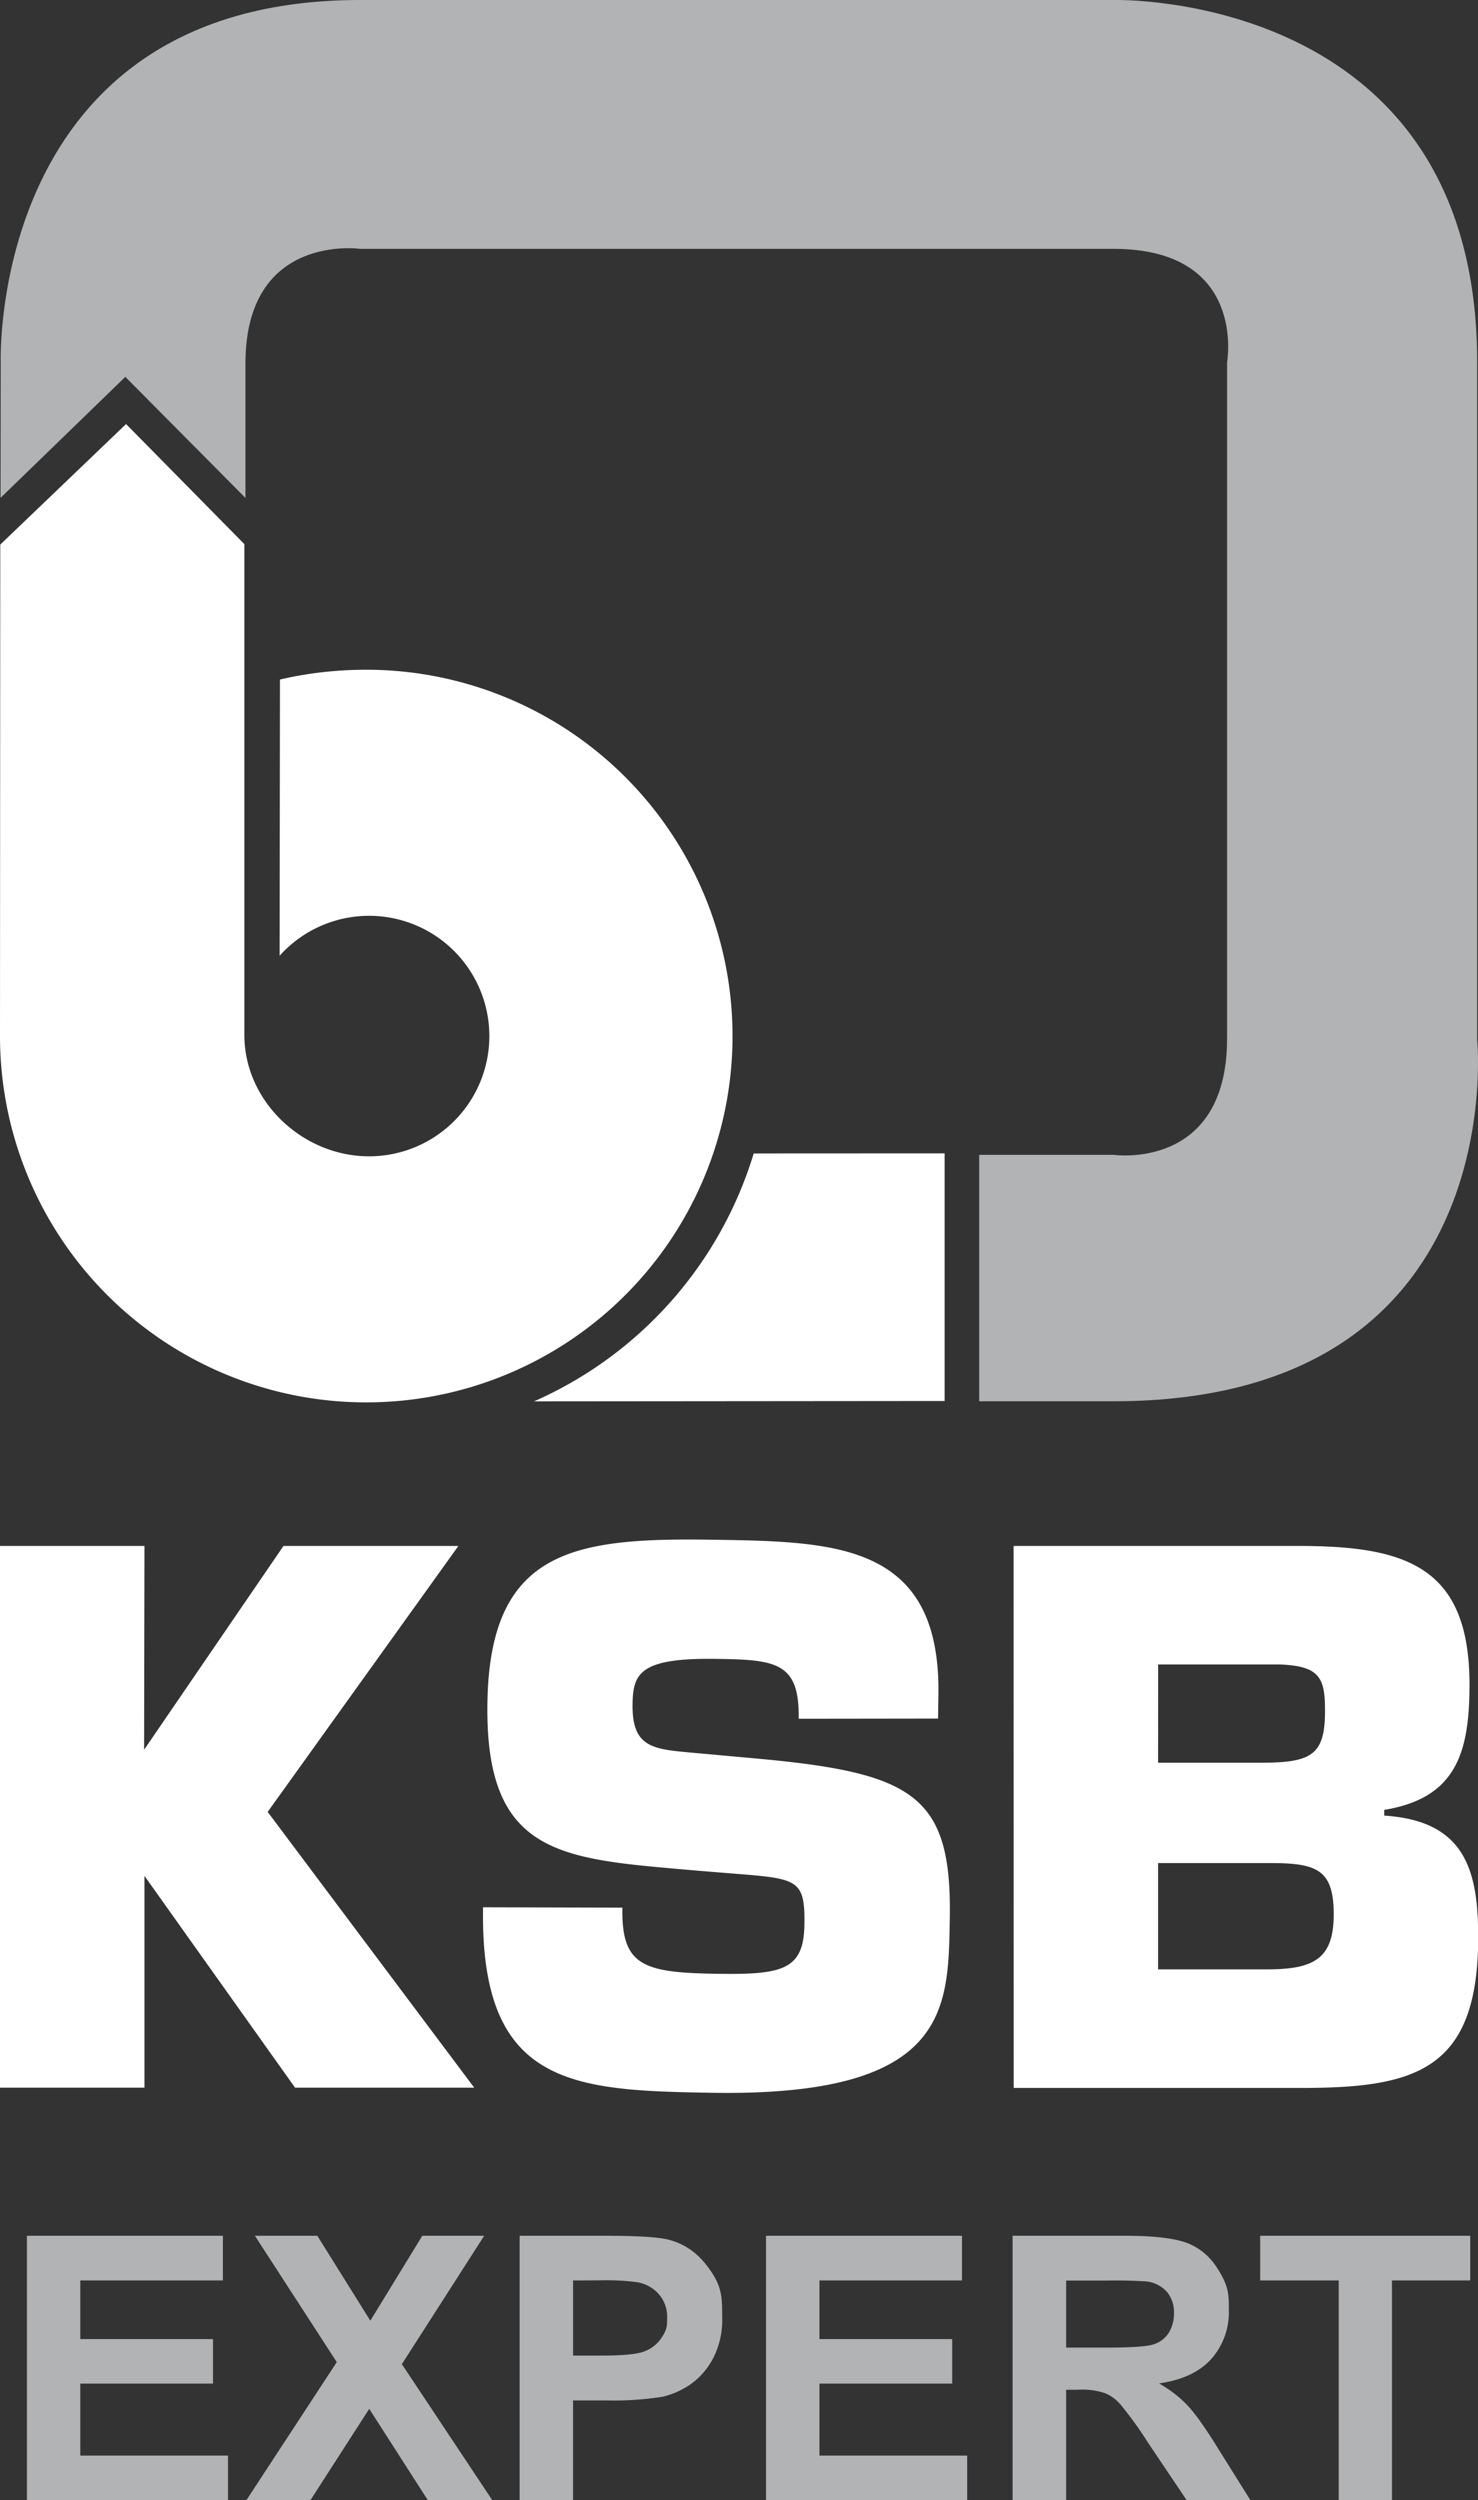
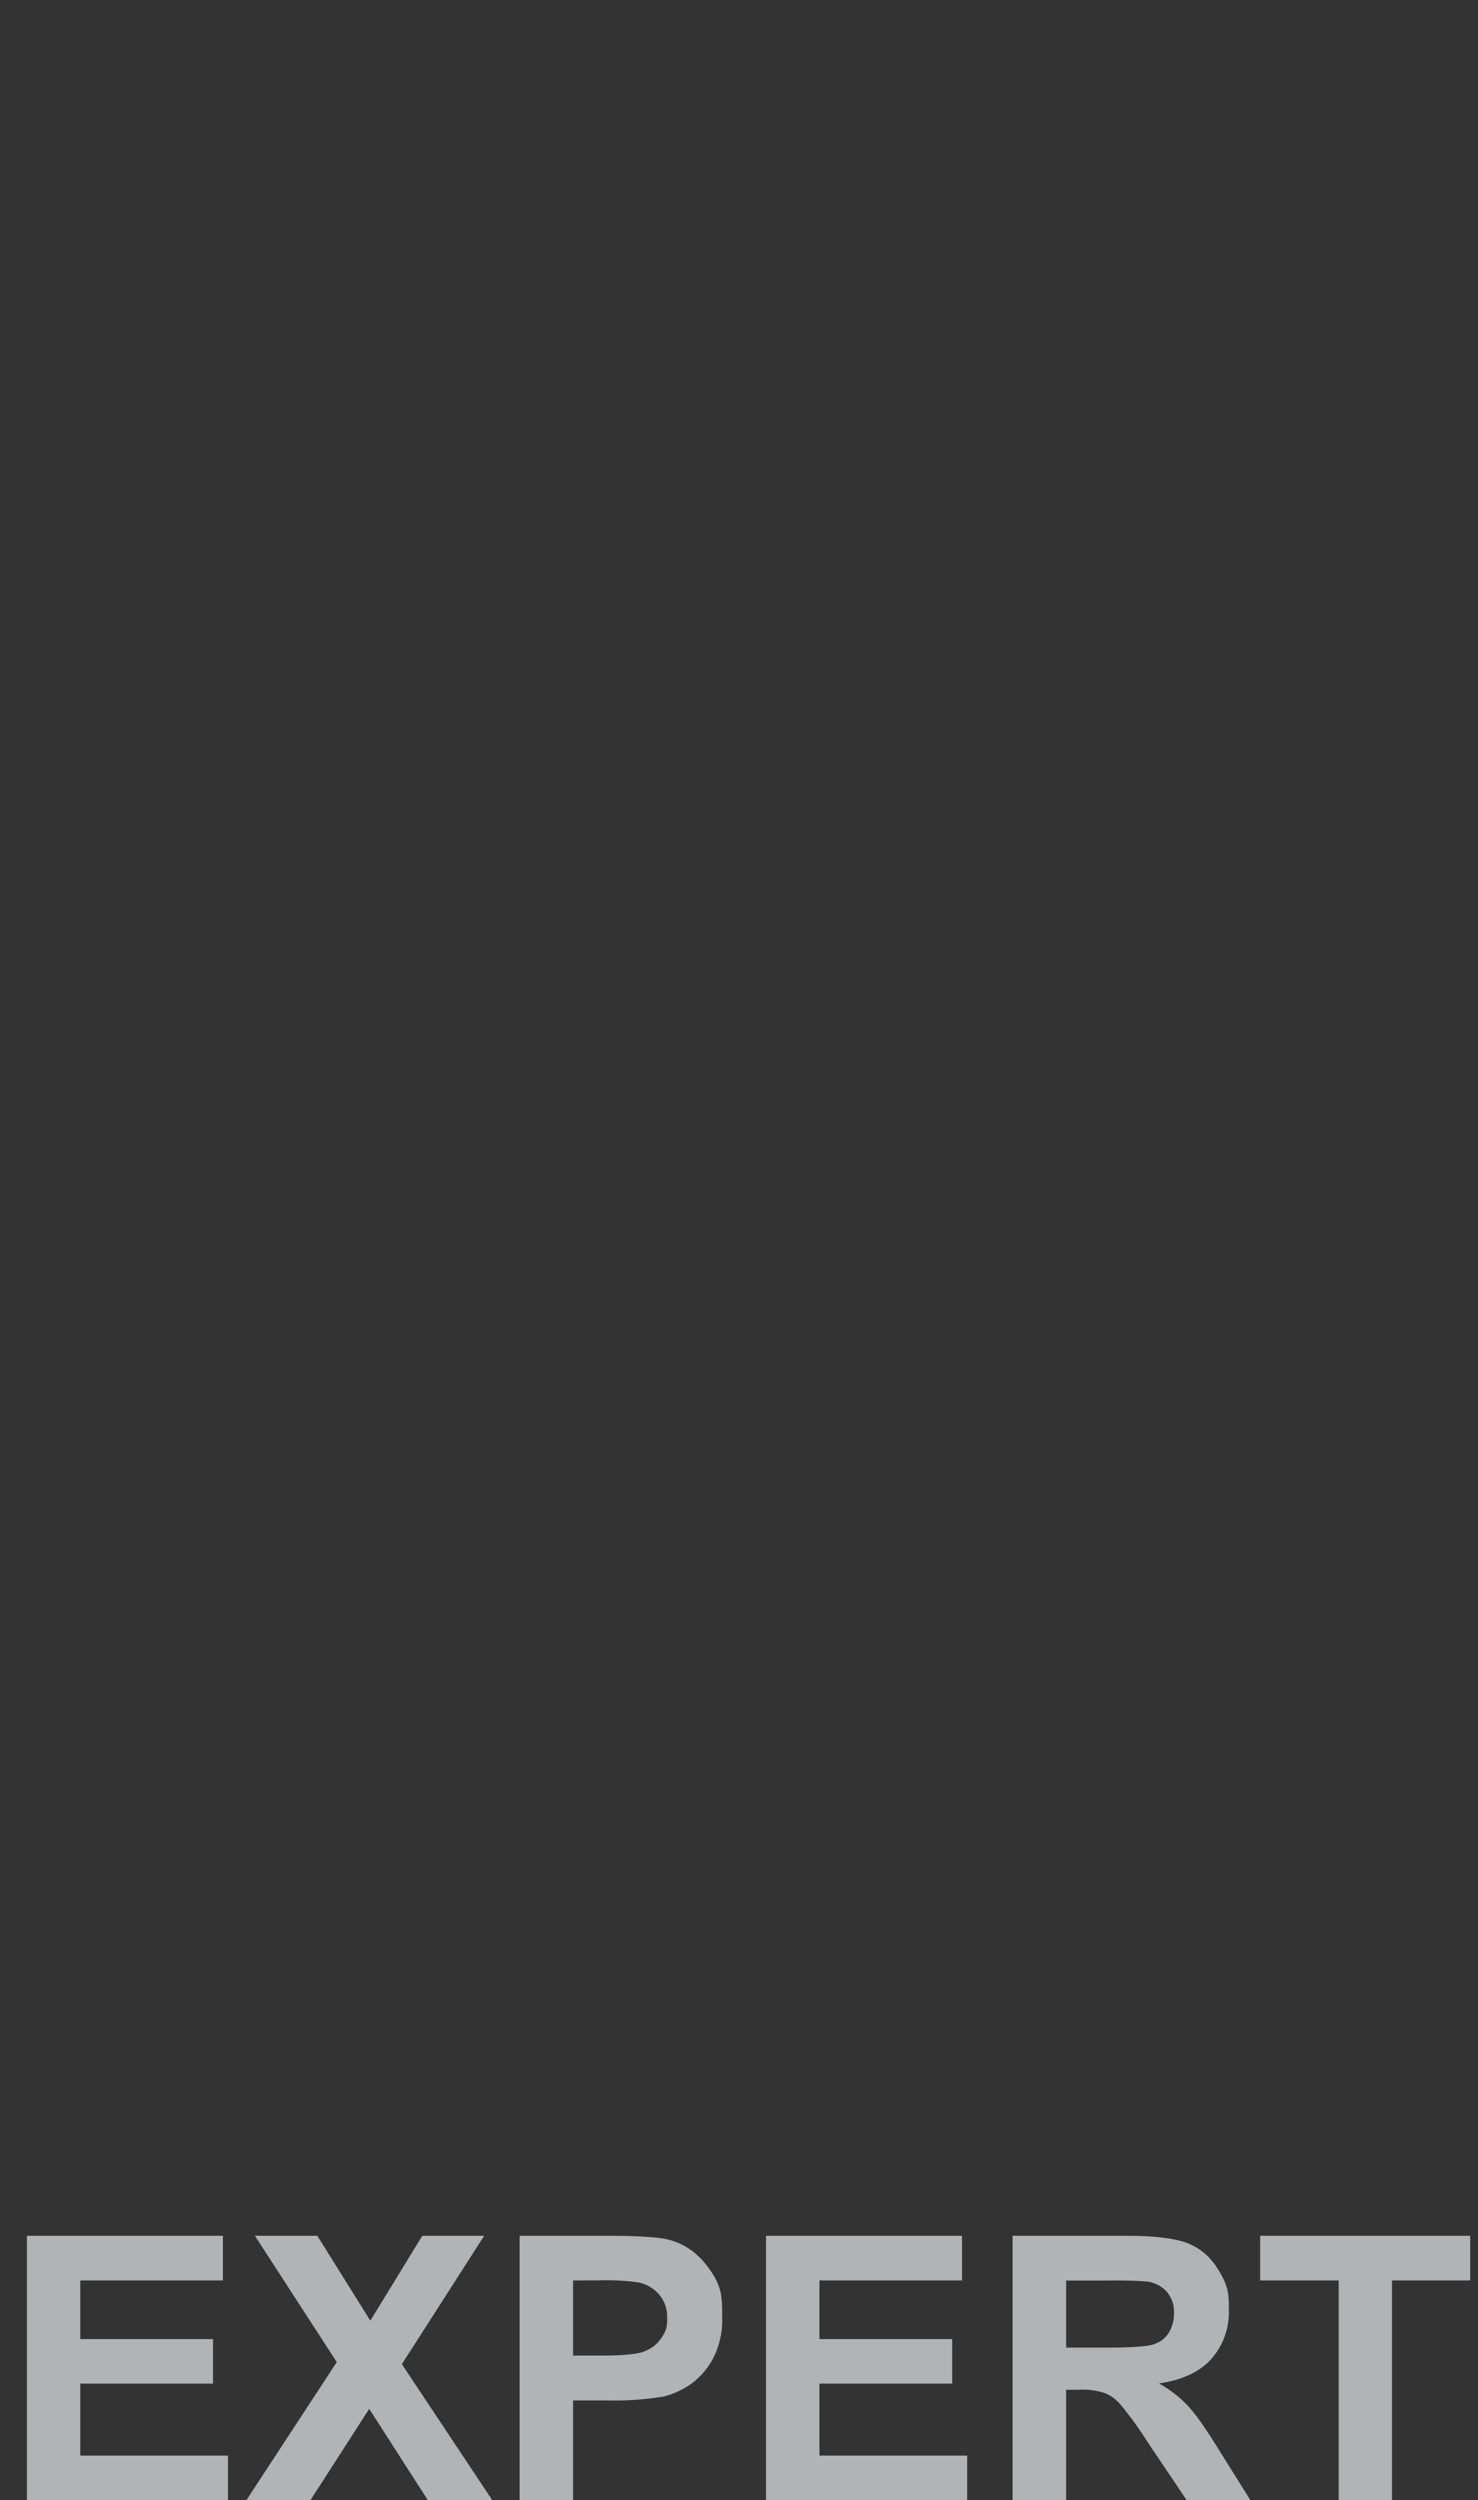
<svg xmlns="http://www.w3.org/2000/svg" width="15.98" height="27.027" viewBox="0 0 15.98 27.027" xml:space="preserve">
  <rect x="0" y="0" width="15.98" height="27.027" fill="#333333" stroke="none" />
-   <path fill="#B1B3B4" d="m1.355 4.074 1.299 1.309V3.928c0-1.412 1.238-1.238 1.238-1.238h8.146c1.449 0 1.229 1.226 1.229 1.226v7.311c0 1.433-1.229 1.257-1.229 1.257h-1.451v2.664h1.451c4.322 0 3.933-3.905 3.933-3.905V3.916C15.972-.111 12.039 0 12.039 0H3.893C-.124 0 .008 3.915.008 3.915L.006 5.382z" />
-   <path fill="#FFF" d="M2.642 11.188V5.882L1.363 4.584.003 5.887 0 11.2a3.96 3.96 0 1 0 7.92 0 3.96 3.96 0 0 0-3.96-3.96c-.317 0-.636.036-.933.106l-.004 2.986A1.3 1.3 0 1 1 3.99 12.5c-.717 0-1.348-.593-1.348-1.312" />
-   <path fill="#FFF" d="M10.213 15.145v-2.677l-2.064.001a4.29 4.29 0 0 1-2.375 2.68zm-8.655 3.77 1.507-2.203h1.891l-2.062 2.875 2.233 2.981H3.19l-1.632-2.295h.004v2.295H0v-5.856h1.562zm6.566.09c1.74.155 2.168.384 2.145 1.731-.017.975.006 1.933-2.584 1.887-1.499-.025-2.496-.075-2.462-2.005l1.506.004c-.01.612.208.701.978.714.737.014.981-.029.99-.523.01-.511-.077-.504-.814-.563l-.344-.028c-1.45-.129-2.298-.136-2.269-1.822.029-1.688.981-1.781 2.52-1.754 1.288.021 2.385.064 2.356 1.688l-.004.244-1.507.002c.011-.604-.24-.638-.868-.647-.848-.016-.922.155-.928.485-.008.472.219.49.635.528zm2.835-2.293h3.078c1.163 0 1.851.22 1.851 1.499 0 .742-.148 1.227-.922 1.354v.062c.867.056 1.016.579 1.016 1.313 0 1.438-.672 1.631-1.913 1.631H10.96zm1.562 2.343h1.124c.547 0 .681-.093.681-.563 0-.352-.055-.483-.491-.499h-1.313zm0 2.234h1.18c.508 0 .719-.117.719-.594 0-.484-.18-.555-.688-.555h-1.211z" />
  <path d="M.291 27.027v-2.858H2.41v.483H.868v.634h1.435v.481H.868v.778h1.597v.481zm2.373 0 .977-1.492-.885-1.366h.675l.573.918.562-.918h.669l-.89 1.388.978 1.471h-.697l-.634-.988-.636.988h-.692zm2.954 0v-2.858h.926q.526 0 .687.043.246.064.411.279c.165.215.166.329.166.557a.9.9 0 0 1-.096.442.8.8 0 0 1-.242.282.9.9 0 0 1-.3.136 3.3 3.3 0 0 1-.599.041h-.375v1.078zm.578-2.375v.812h.315q.342 0 .456-.045.115-.045.181-.141c.066-.096.065-.138.065-.223a.37.37 0 0 0-.092-.257.4.4 0 0 0-.232-.127 2.6 2.6 0 0 0-.415-.02zm2.086 2.375v-2.858h2.119v.483H8.86v.634h1.435v.481H8.86v.778h1.597v.481zm2.666 0v-2.858h1.215q.457 0 .666.076.207.078.332.274c.125.196.125.281.125.45a.76.76 0 0 1-.189.531q-.189.211-.565.265.187.109.309.24.123.13.329.464l.349.558h-.689l-.418-.622a4 4 0 0 0-.304-.42q-.082-.088-.174-.119a.8.8 0 0 0-.291-.032h-.116v1.193zm.578-1.649h.427q.415 0 .519-.035a.3.3 0 0 0 .162-.121.4.4 0 0 0 .059-.215.34.34 0 0 0-.077-.232.35.35 0 0 0-.218-.112 5 5 0 0 0-.421-.01h-.45v.725zm2.948 1.649v-2.375h-.849v-.483h2.271v.483h-.846v2.375z" fill="#B1B3B4" />
</svg>